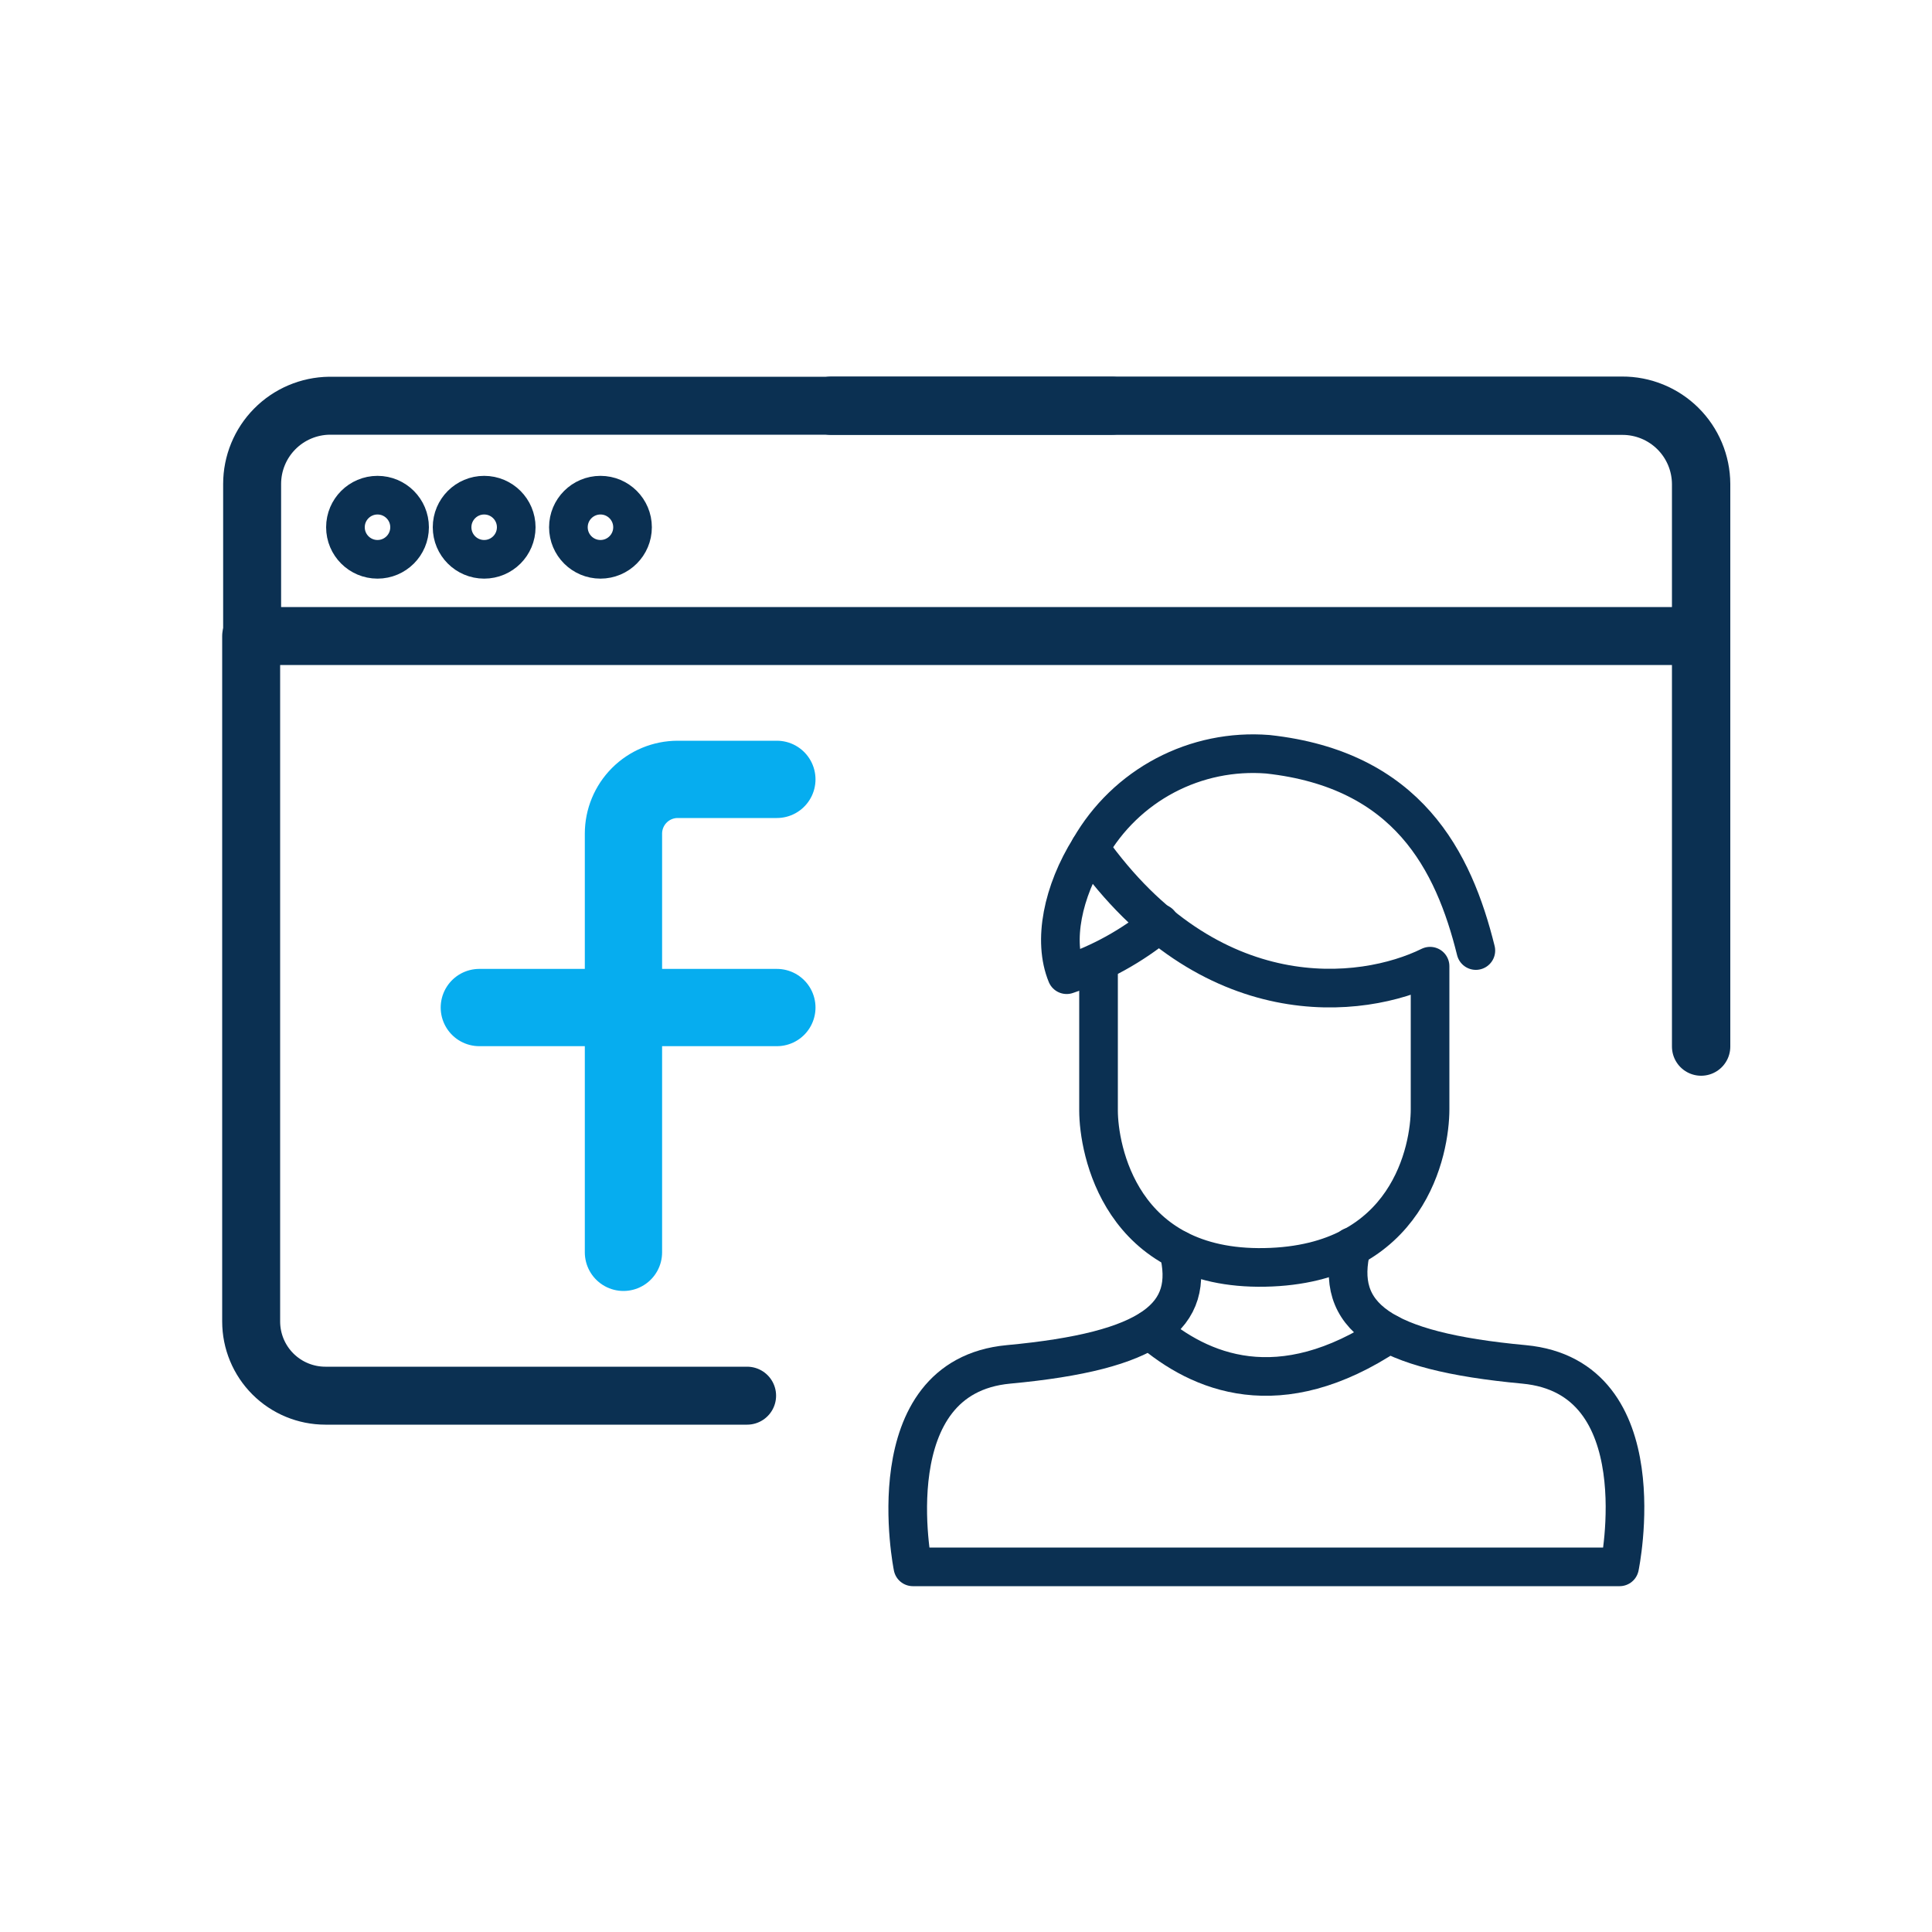
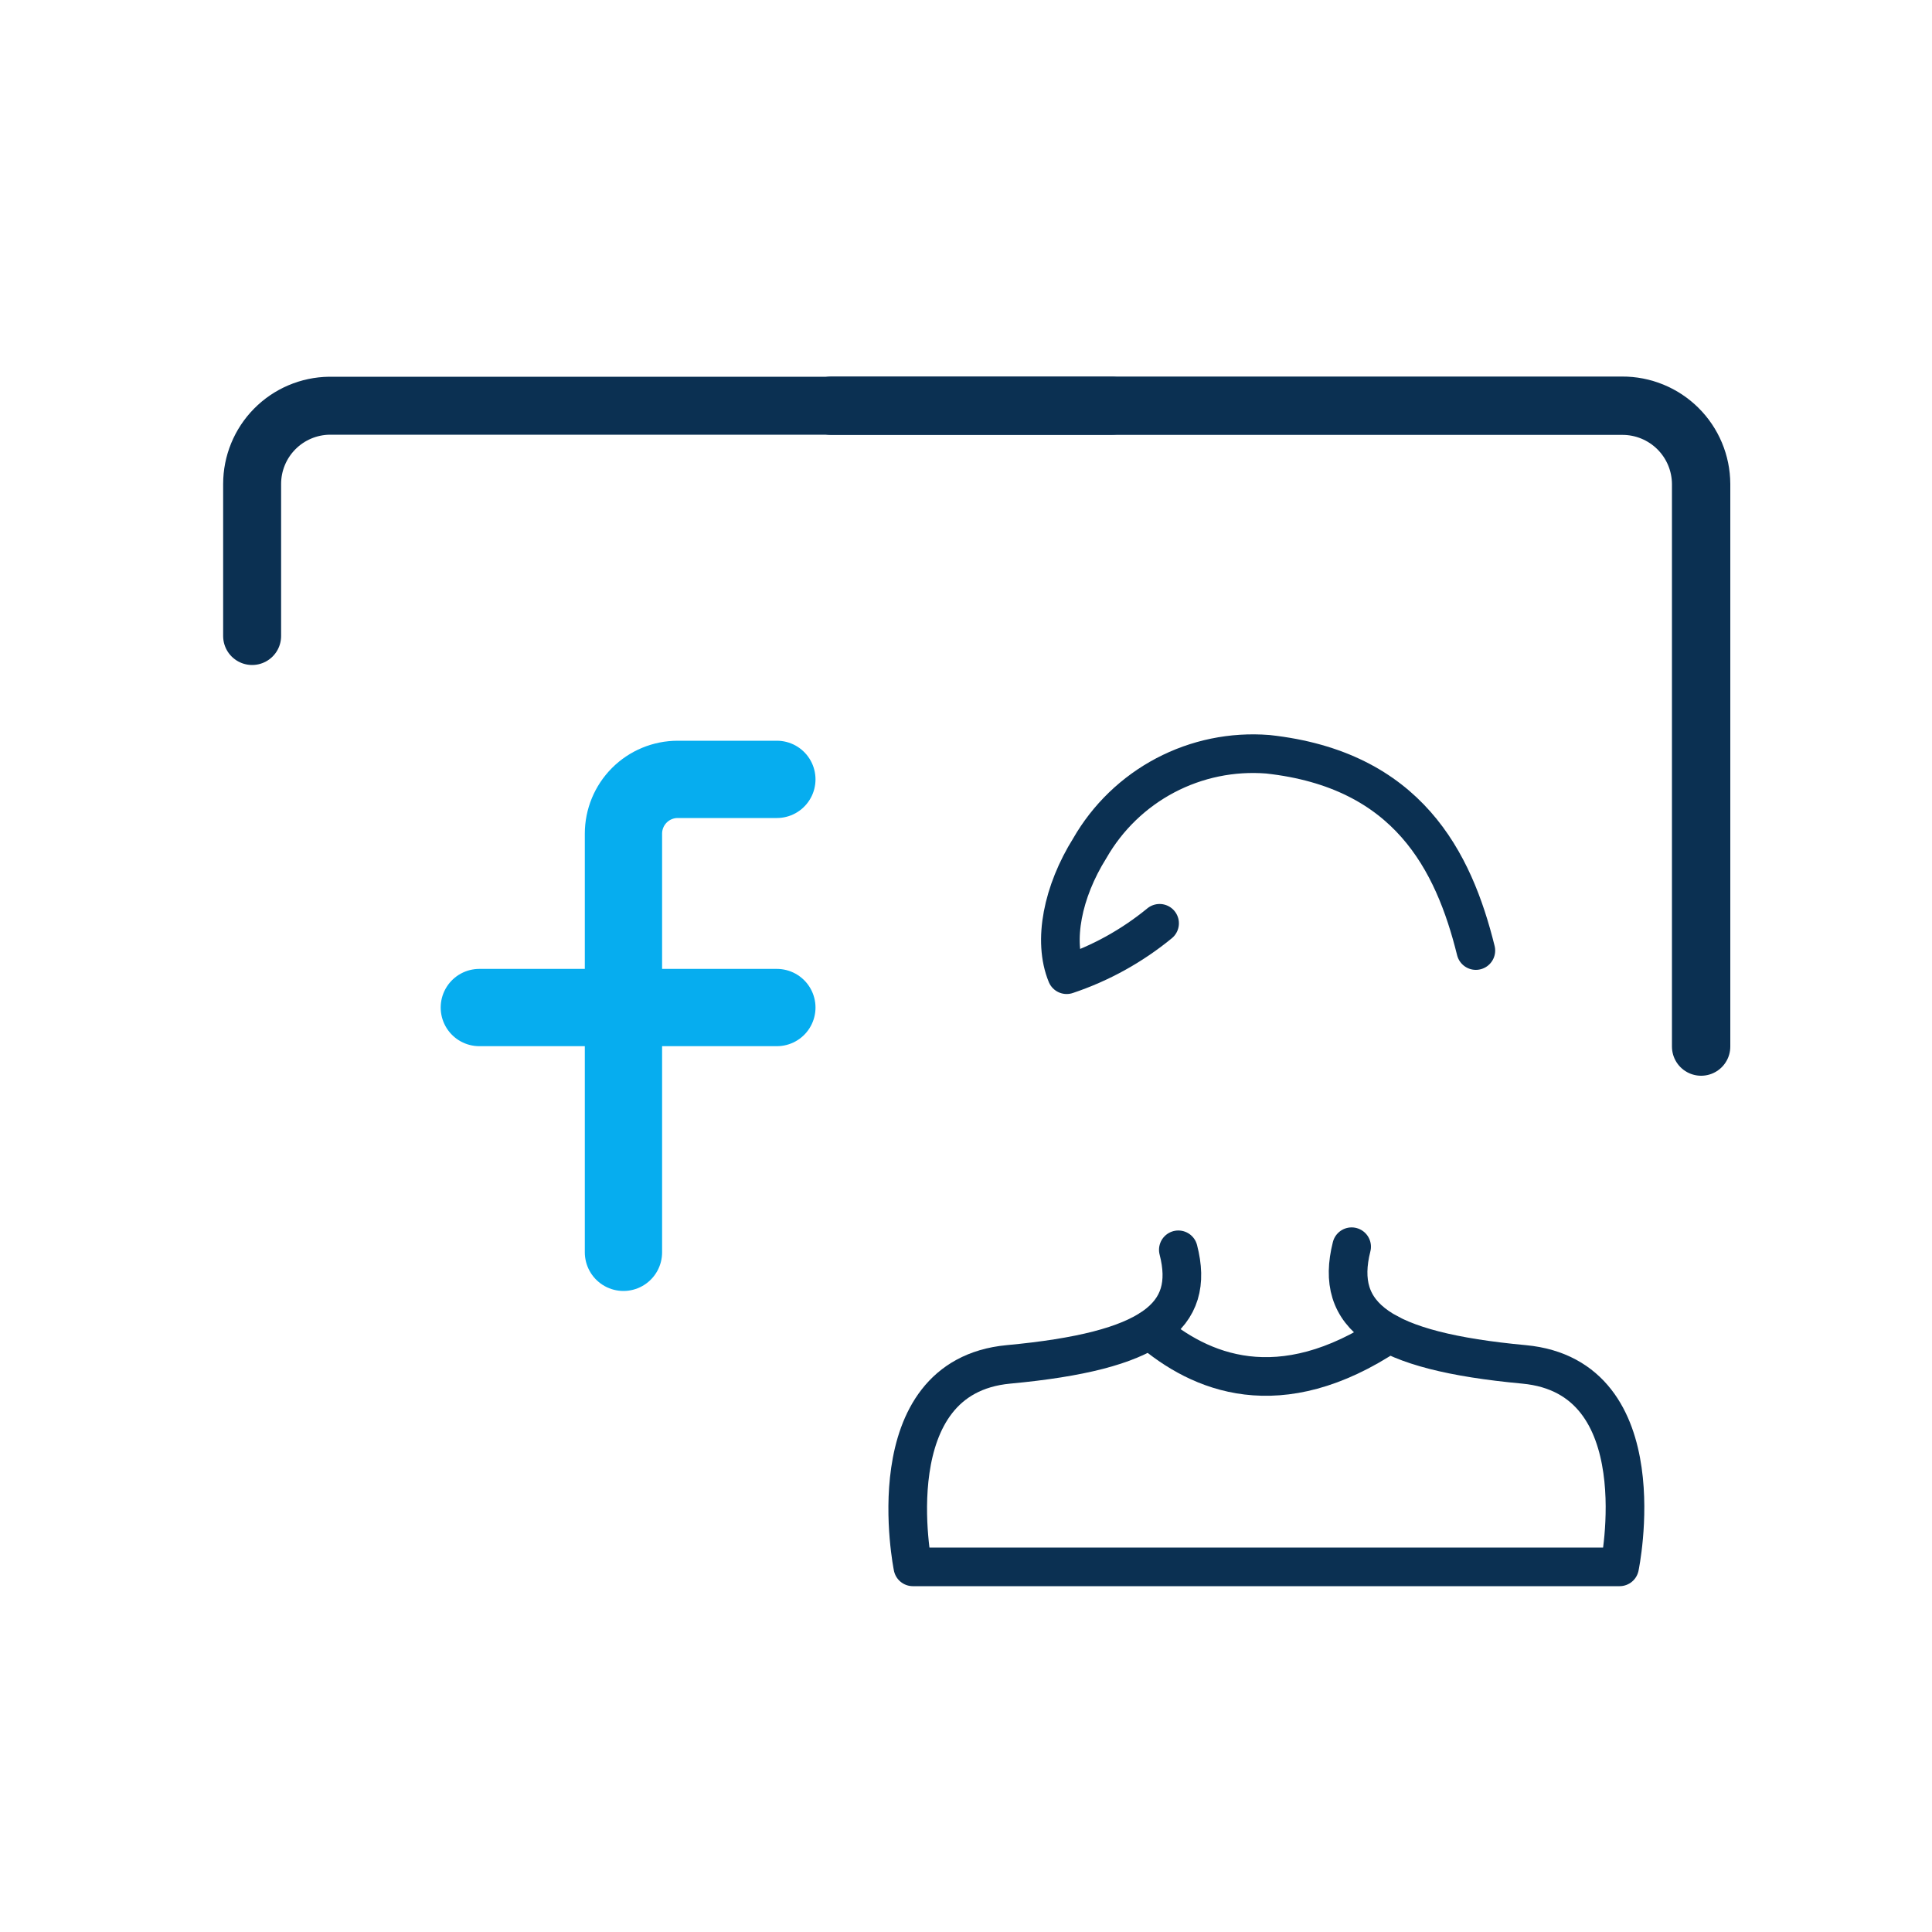
<svg xmlns="http://www.w3.org/2000/svg" width="100" height="100" viewBox="0 0 100 100" fill="none">
-   <path d="M38.67 72.24H16.84C15.822 72.24 14.845 71.836 14.125 71.116C13.405 70.396 13 69.419 13 68.4V32.92H88" stroke="#0B3052" stroke-width="3" stroke-linecap="round" stroke-linejoin="round" />
  <path d="M57.56 21H17.05C15.985 21.014 14.967 21.446 14.219 22.204C13.47 22.962 13.05 23.985 13.05 25.05V32.92" stroke="#0B3052" stroke-width="3" stroke-linecap="round" stroke-linejoin="round" />
  <path d="M43.03 21H83.96C84.495 20.997 85.024 21.1 85.519 21.302C86.014 21.504 86.464 21.802 86.844 22.178C87.224 22.554 87.526 23.001 87.733 23.494C87.94 23.987 88.047 24.516 88.05 25.05V54.17" stroke="#0B3052" stroke-width="3.02" stroke-linecap="round" stroke-linejoin="round" />
-   <path d="M19.54 28.95C20.457 28.95 21.2 28.207 21.2 27.29C21.2 26.374 20.457 25.63 19.54 25.63C18.623 25.63 17.88 26.374 17.88 27.29C17.88 28.207 18.623 28.95 19.54 28.95Z" stroke="#0B3052" stroke-width="2" stroke-linecap="round" stroke-linejoin="round" />
-   <path d="M25.06 28.95C25.977 28.95 26.72 28.207 26.72 27.29C26.72 26.374 25.977 25.63 25.06 25.63C24.143 25.63 23.4 26.374 23.4 27.29C23.4 28.207 24.143 28.95 25.06 28.95Z" stroke="#0B3052" stroke-width="2" stroke-linecap="round" stroke-linejoin="round" />
-   <path d="M31.08 28.95C31.997 28.95 32.74 28.207 32.74 27.29C32.74 26.374 31.997 25.63 31.08 25.63C30.163 25.63 29.42 26.374 29.42 27.29C29.42 28.207 30.163 28.95 31.08 28.95Z" stroke="#0B3052" stroke-width="2" stroke-linecap="round" stroke-linejoin="round" />
  <path d="M69.96 64.53C69.05 68.12 71.45 69.93 78.88 70.62C85.88 71.27 83.83 81.1 83.83 81.1H47.25C47.25 81.1 45.25 71.27 52.2 70.62C59.63 69.93 61.88 68.13 60.99 64.69" stroke="#0B3052" stroke-width="2" stroke-linecap="round" stroke-linejoin="round" />
  <path d="M59.52 68.83C62.1 71.05 66.2 72.83 71.9 69.03" stroke="#0B3052" stroke-width="2" stroke-linecap="round" stroke-linejoin="round" />
-   <path d="M56.86 50.01V57.48C56.86 59.48 57.98 65.74 65.46 65.6C72.94 65.46 74.02 59.49 74.02 57.41V50.01C70.5 51.74 62.63 52.64 56.41 43.9" stroke="#0B3052" stroke-width="2" stroke-linecap="round" stroke-linejoin="round" />
  <path d="M76.39 49.2C75.24 44.56 72.87 39.83 65.62 39.04C63.782 38.895 61.941 39.274 60.31 40.134C58.68 40.995 57.327 42.301 56.41 43.9C55 46.15 54.49 48.7 55.21 50.45C56.962 49.864 58.592 48.963 60.02 47.79" stroke="#0B3052" stroke-width="2" stroke-linecap="round" stroke-linejoin="round" />
  <path d="M40.21 40.34H35.08C34.335 40.34 33.62 40.636 33.093 41.163C32.566 41.69 32.27 42.405 32.27 43.15V64.82" stroke="#06ADEF" stroke-width="4" stroke-linecap="round" stroke-linejoin="round" />
  <path d="M24.81 52.15H40.21" stroke="#06ADEF" stroke-width="4" stroke-linecap="round" stroke-linejoin="round" />
</svg>